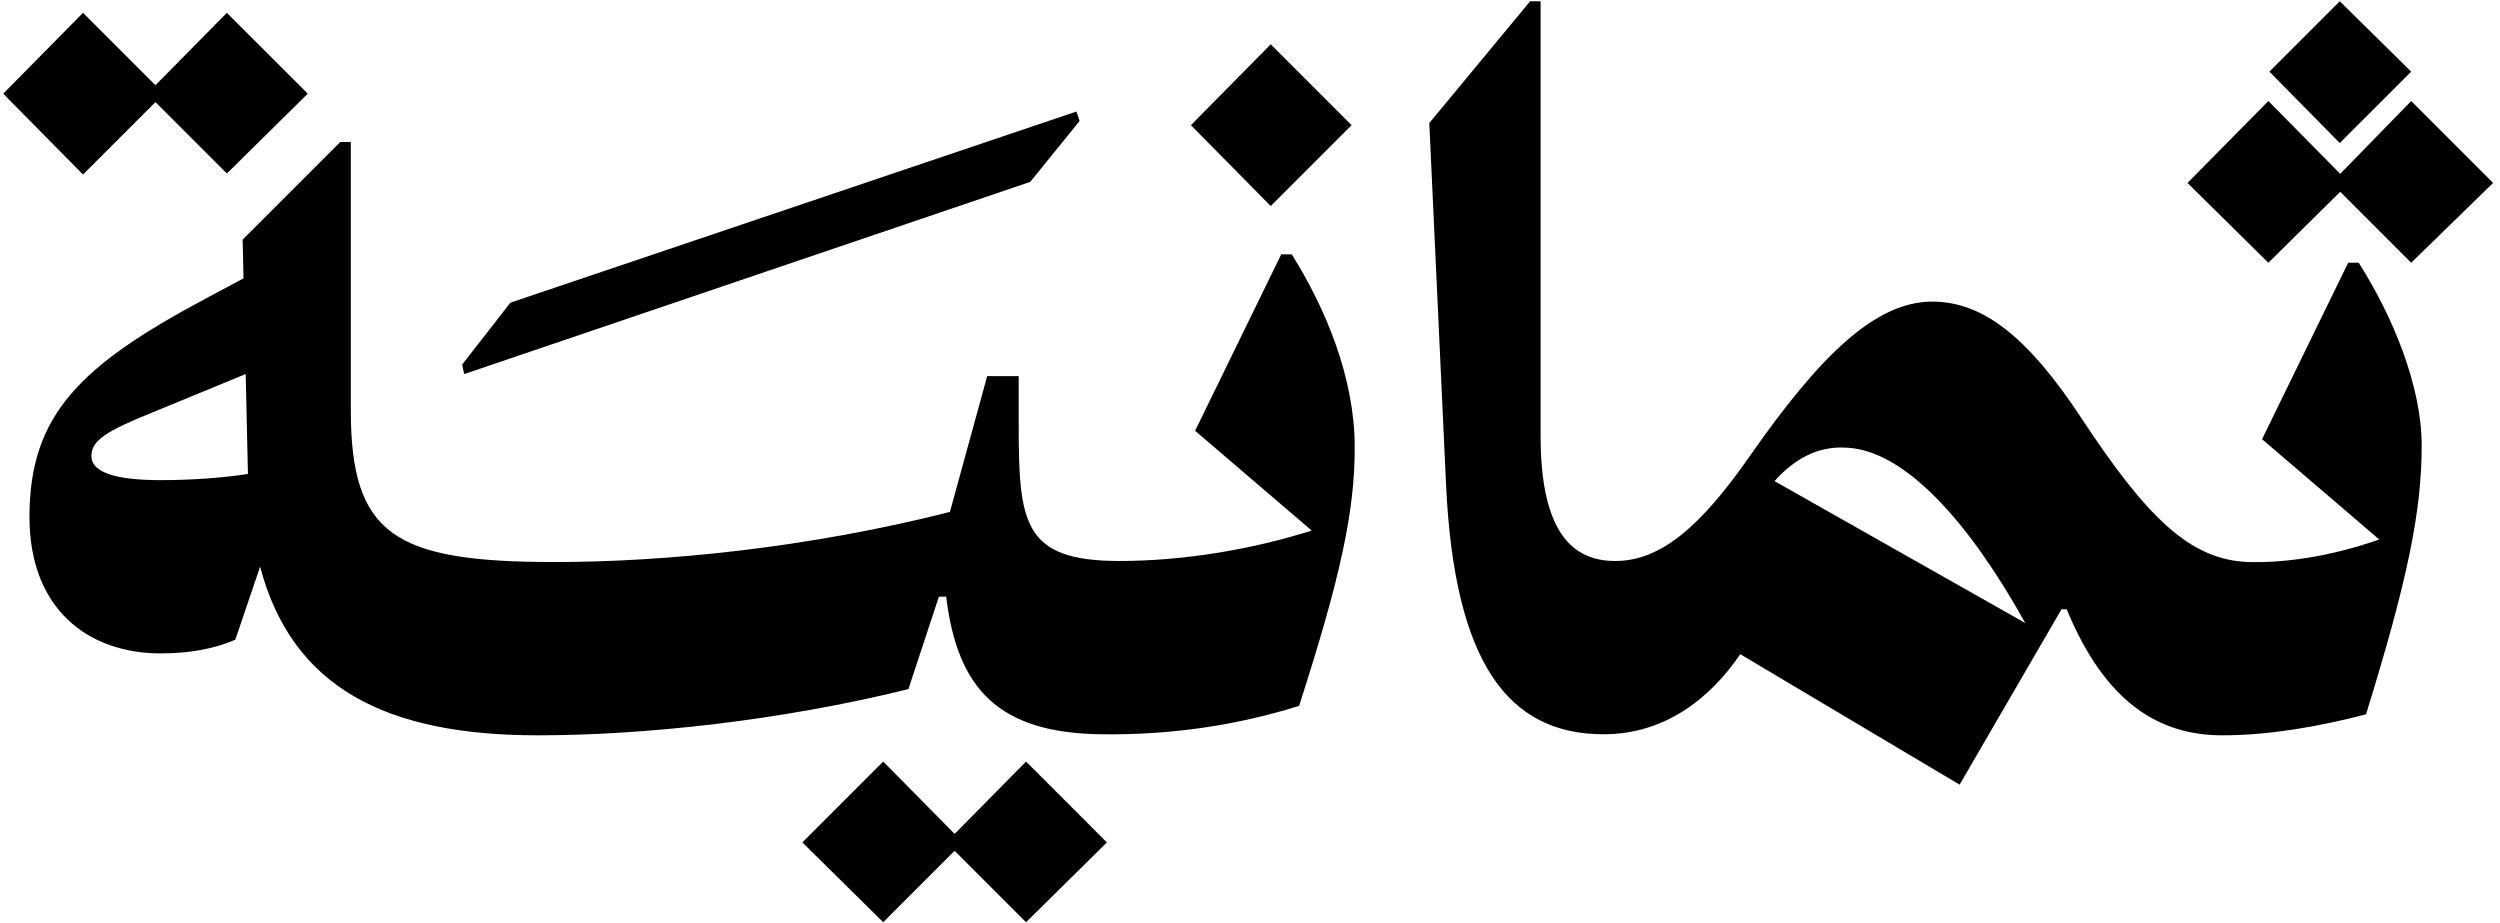
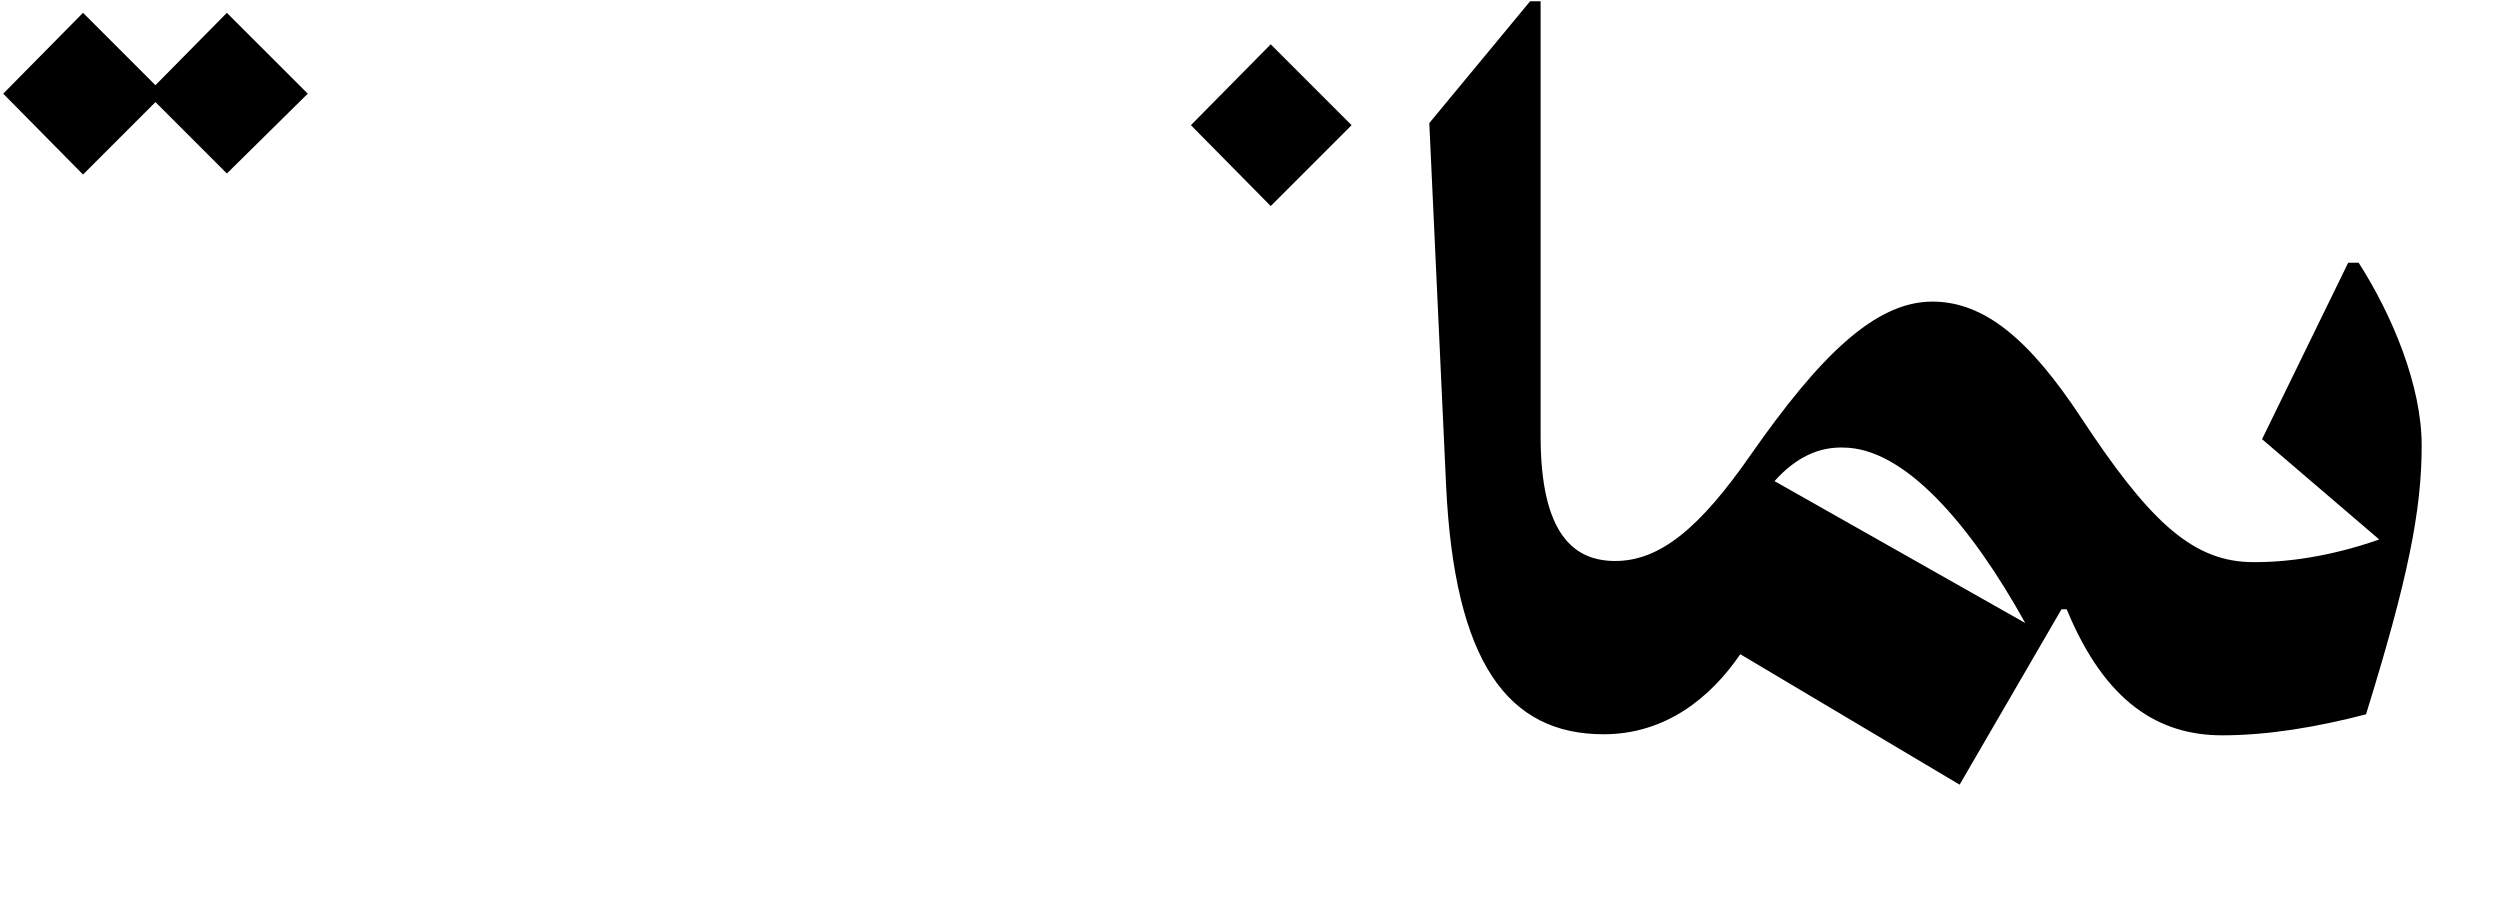
<svg xmlns="http://www.w3.org/2000/svg" width="149" height="55" viewBox="0 0 149 55" fill="none">
-   <path d="M143.706 4.269L139.45 0.075L135.256 4.269L139.45 8.525L143.706 4.269Z" fill="black" />
  <path d="M139.951 15.66L134.819 26.175L141.803 32.153C138.793 33.209 136.074 33.553 134.005 33.497C130.5 33.372 127.934 30.806 124.053 24.923C120.924 20.166 118.233 17.976 115.166 17.976C111.723 17.976 108.406 21.293 104.338 27.113C101.334 31.432 98.956 33.435 96.264 33.435C93.823 33.435 91.82 31.87 91.82 25.987V0.075H91.195L85.186 7.335L86.187 28.928C86.688 39.506 89.88 43.762 95.576 43.762C99.295 43.762 101.981 41.546 103.72 38.991L116.793 46.766L122.864 36.314H123.177C125.493 41.947 128.748 43.825 132.44 43.825C135.194 43.825 138.136 43.324 141.015 42.573C143.518 34.499 144.332 30.431 144.332 26.55C144.332 22.983 142.58 18.789 140.577 15.66H139.951ZM105.761 28.674C107.041 27.243 108.415 26.633 109.846 26.675C113.509 26.675 117.46 31.284 120.704 37.131L105.761 28.674Z" fill="black" />
-   <path d="M56.896 49.701L52.64 45.389L47.821 50.209L52.64 54.965L56.896 50.709L61.152 54.965L65.971 50.209L61.152 45.389L56.896 49.701Z" fill="black" />
  <path d="M9.266 6.084L13.522 10.34L18.342 5.583L13.522 0.764L9.263 5.079L4.948 0.764L0.191 5.583L4.948 10.402L9.266 6.084Z" fill="black" />
  <path d="M80.555 7.461L75.735 2.641L70.978 7.461L75.735 12.28L80.555 7.461Z" fill="black" />
-   <path d="M61.402 10.84L64.344 7.21L64.156 6.647L30.421 18.038L27.542 21.731L27.667 22.294L61.402 10.84Z" fill="black" />
-   <path d="M76.361 15.159L71.229 25.674L78.177 31.622C74.557 32.769 70.46 33.435 66.722 33.435C60.902 33.435 60.714 31.119 60.714 25.111V22.419H58.836L56.615 30.511C48.1 32.674 39.558 33.497 33.05 33.497C23.474 33.497 20.908 31.87 20.908 24.422V8.462H20.282L14.461 14.283L14.513 16.592L12.271 17.788C4.76 21.793 1.756 24.735 1.756 30.806C1.756 36.314 5.261 38.943 9.579 38.943C11.207 38.943 12.709 38.692 14.023 38.129L15.502 33.776C17.407 40.969 22.989 43.825 32.048 43.825C38.37 43.825 46.569 42.948 54.142 41.071L55.957 35.563H56.394C57.053 41.095 59.56 43.657 65.533 43.762C69.914 43.825 73.795 43.199 77.425 42.072C79.929 34.311 80.742 30.431 80.742 26.675C80.742 22.482 78.99 18.351 76.987 15.159H76.361ZM9.579 28.616C6.951 28.616 5.448 28.177 5.448 27.176C5.448 26.237 6.387 25.674 9.016 24.61L14.643 22.293L14.774 28.115C14.775 28.159 14.777 28.202 14.778 28.247C13.251 28.488 11.362 28.616 9.579 28.616Z" fill="black" />
-   <path d="M139.478 10.36L135.194 6.021L130.375 10.903L135.194 15.66L139.478 11.431L143.706 15.66L148.588 10.903L143.706 6.021L139.478 10.36Z" fill="black" />
</svg>